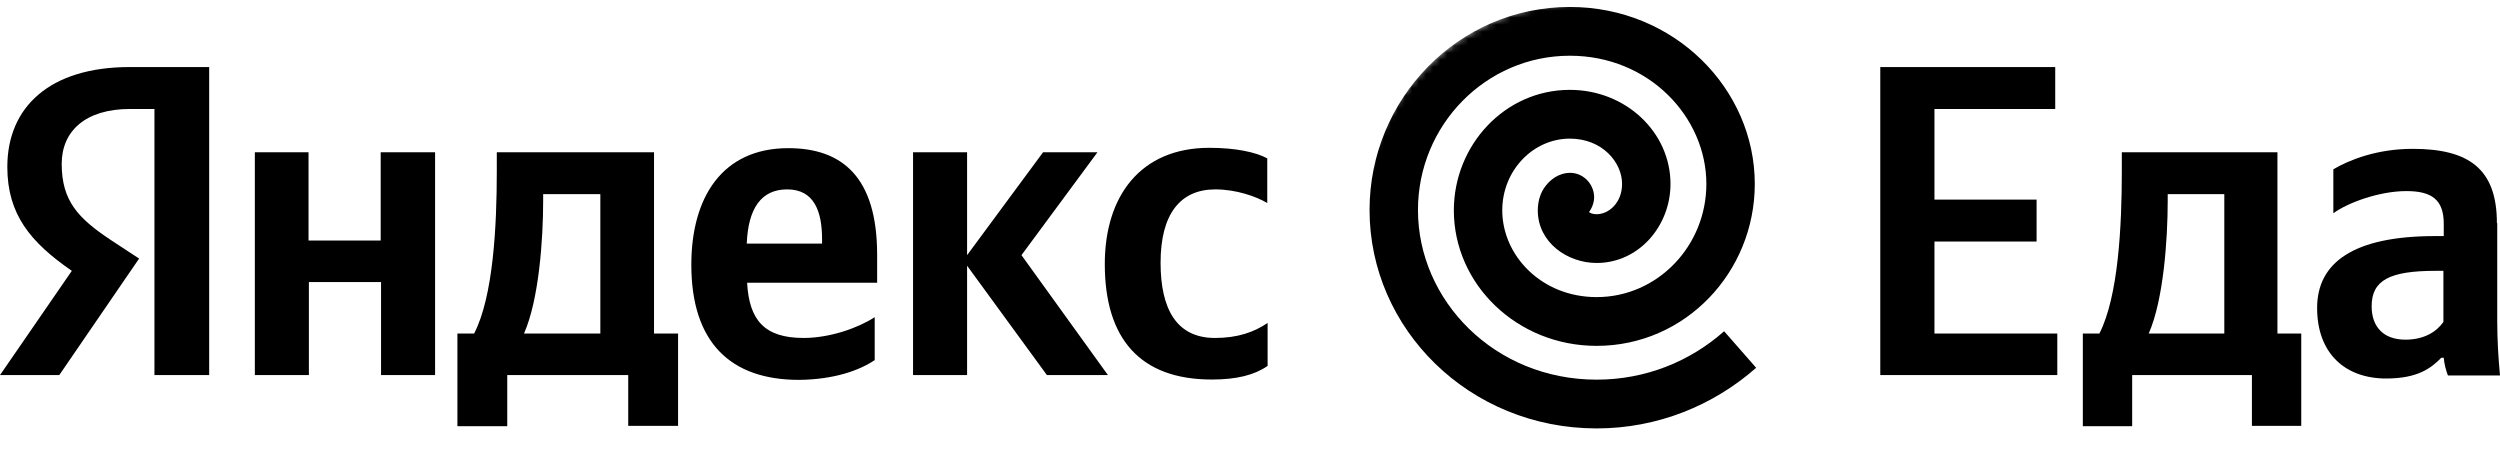
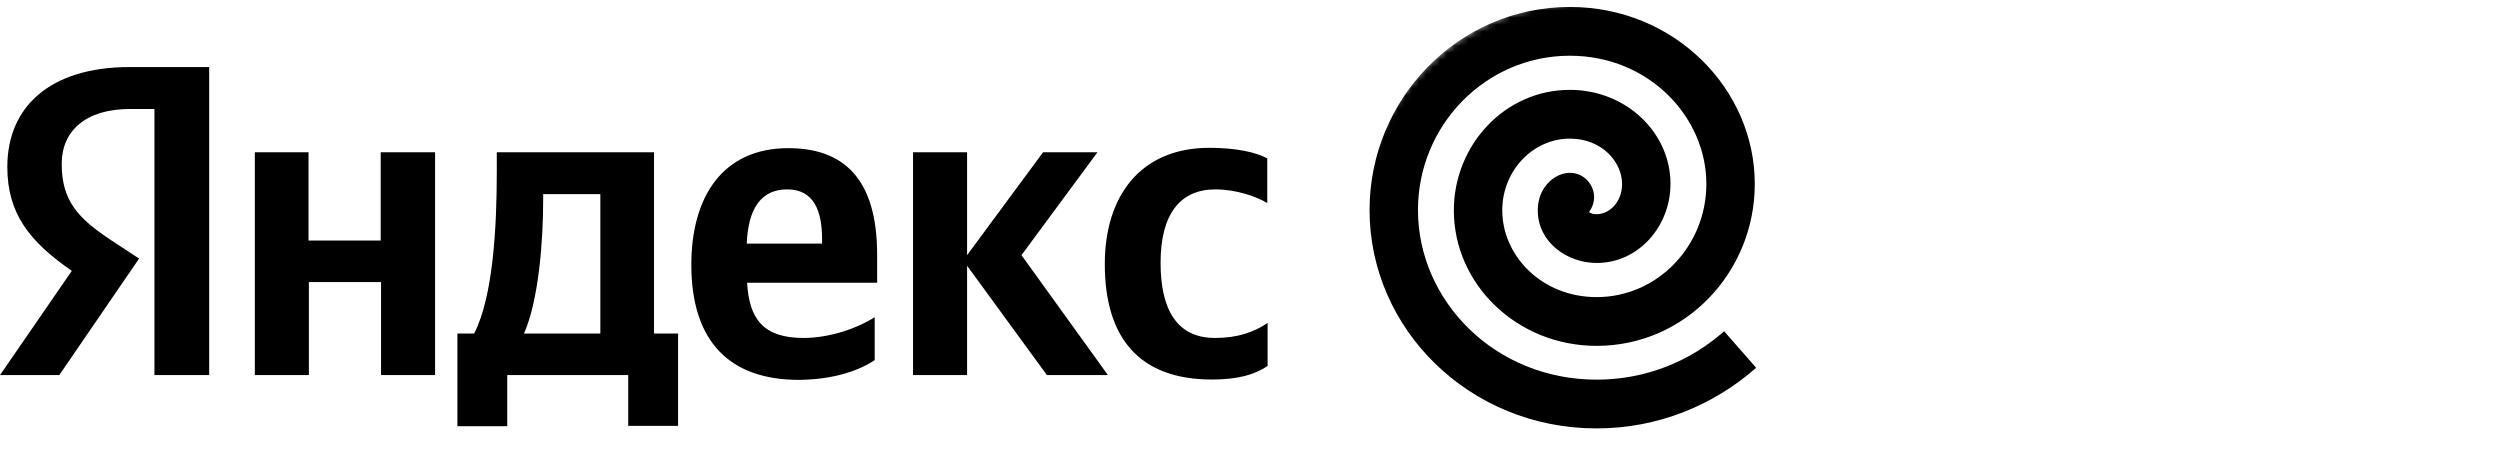
<svg xmlns="http://www.w3.org/2000/svg" width="355" height="64" viewBox="0 0 355 64" fill="none">
-   <path d="M267 9.522V53.264H292.136V47.361H274.693V34.297H289.196V28.345H274.693V15.474H291.842V9.522H267ZM326.777 47.361H323.396V21.619H301.298V24.329C301.298 32.071 300.808 42.087 298.114 47.361H295.762V60.523H302.768V53.264H319.771V60.474H326.777V47.361ZM315.802 47.361H305.12C307.227 42.571 307.815 33.958 307.815 28.49V27.571H315.851V47.361H315.802ZM354.559 31.684C354.559 23.99 350.59 21.135 342.604 21.135C337.557 21.135 333.637 22.684 331.334 24.039V30.28C333.392 28.78 337.851 27.135 341.722 27.135C345.347 27.135 347.013 28.393 347.013 31.78V33.523H345.788C334.176 33.523 329.031 37.297 329.031 43.732C329.031 50.168 333 53.748 338.831 53.748C343.29 53.748 345.2 52.297 346.67 50.797H347.013C347.062 51.619 347.356 52.684 347.601 53.313H355C354.755 50.748 354.608 48.135 354.608 45.571V31.684H354.559ZM346.964 45.716C345.984 47.119 344.221 48.232 341.575 48.232C338.39 48.232 336.773 46.345 336.773 43.49C336.773 39.764 339.37 38.458 345.886 38.458H346.964V45.716Z" fill="black" />
  <path d="M21.931 53.264H29.703V9.522H18.416C7.03 9.522 1.04 15.232 1.04 23.7C1.04 30.426 4.307 34.393 10.198 38.458L0 53.264H8.416L19.753 36.716L15.842 34.151C11.089 31.006 8.762 28.539 8.762 23.264C8.762 18.619 12.129 15.474 18.465 15.474H21.931V53.264ZM172.079 53.893C175.594 53.893 178.119 53.264 180 51.958V45.861C178.069 47.168 175.743 47.99 172.525 47.99C167.03 47.99 164.802 43.829 164.802 37.297C164.802 30.426 167.574 26.893 172.574 26.893C175.545 26.893 178.416 27.91 179.951 28.829V22.49C178.366 21.619 175.495 20.99 171.733 20.99C161.931 20.99 156.881 27.861 156.881 37.49C156.881 48.039 161.832 53.893 172.079 53.893ZM124.208 51.135V45.039C121.832 46.587 117.822 47.99 114.109 47.99C108.515 47.99 106.386 45.426 106.089 40.151H124.554V36.184C124.554 25.151 119.604 21.039 111.931 21.039C102.574 21.039 98.168 28.006 98.168 37.587C98.168 48.619 103.713 53.942 113.465 53.942C118.366 53.893 121.98 52.635 124.208 51.135ZM54.059 21.619V34.151H43.812V21.619H36.188V53.264H43.861V40.055H54.109V53.264H61.782V21.619H54.059ZM96.287 47.361H92.871V21.619H70.545V24.329C70.545 32.071 70.049 42.087 67.327 47.361H64.951V60.523H72.03V53.264H89.208V60.474H96.287V47.361ZM148.663 53.264H157.327L145.049 36.232L155.842 21.619H148.119L137.327 36.232V21.619H129.653V53.264H137.327V37.732L148.663 53.264ZM111.782 26.893C115.594 26.893 116.733 29.99 116.733 33.958V34.587H106.04C106.238 29.555 108.119 26.893 111.782 26.893ZM85.198 47.361H74.406C76.535 42.571 77.129 33.958 77.129 28.49V27.571H85.248V47.361H85.198Z" fill="black" />
  <mask id="mask0" mask-type="alpha" maskUnits="userSpaceOnUse" x="192" y="0" width="67" height="64">
    <path d="M225.636 63.309C243.664 63.309 258.279 49.136 258.279 31.654C258.279 14.172 243.664 0 225.636 0C207.607 0 192.992 14.172 192.992 31.654C192.992 49.136 207.607 63.309 225.636 63.309Z" fill="white" />
  </mask>
  <g mask="url(#mask0)">
    <path d="M244.826 47.036C239.979 51.339 233.649 53.911 226.724 53.911C212.232 53.911 201.351 42.683 201.351 29.824C201.351 17.756 210.996 7.913 222.916 7.913C234.193 7.913 242.304 16.668 242.304 26.114C242.304 34.968 235.33 42.189 226.724 42.189C218.86 42.189 213.321 36.254 213.321 29.873C213.321 24.186 217.722 19.685 222.916 19.685C227.516 19.685 230.335 23.048 230.335 26.114C230.335 28.785 228.455 30.417 226.724 30.417C226.131 30.417 225.883 30.269 225.636 30.121C226.18 29.379 226.477 28.439 226.328 27.499C226.032 25.62 224.301 24.284 222.421 24.581C220.789 24.828 219.8 25.916 219.256 26.708C218.662 27.598 218.365 28.736 218.365 29.873C218.365 34.424 222.57 37.342 226.724 37.342C232.709 37.342 237.21 32.099 237.21 26.114C237.21 18.794 230.879 12.76 222.916 12.76C213.667 12.76 206.446 20.624 206.446 29.873C206.446 40.359 215.398 49.113 226.724 49.113C239.287 49.113 249.179 38.677 249.179 26.114C249.179 12.661 237.803 0.989 222.916 0.989C207.089 0.989 194.476 14.046 194.476 29.824C194.476 46.69 208.622 60.835 226.724 60.835C235.38 60.835 243.293 57.571 249.377 52.229L244.826 47.036Z" fill="black" />
  </g>
</svg>